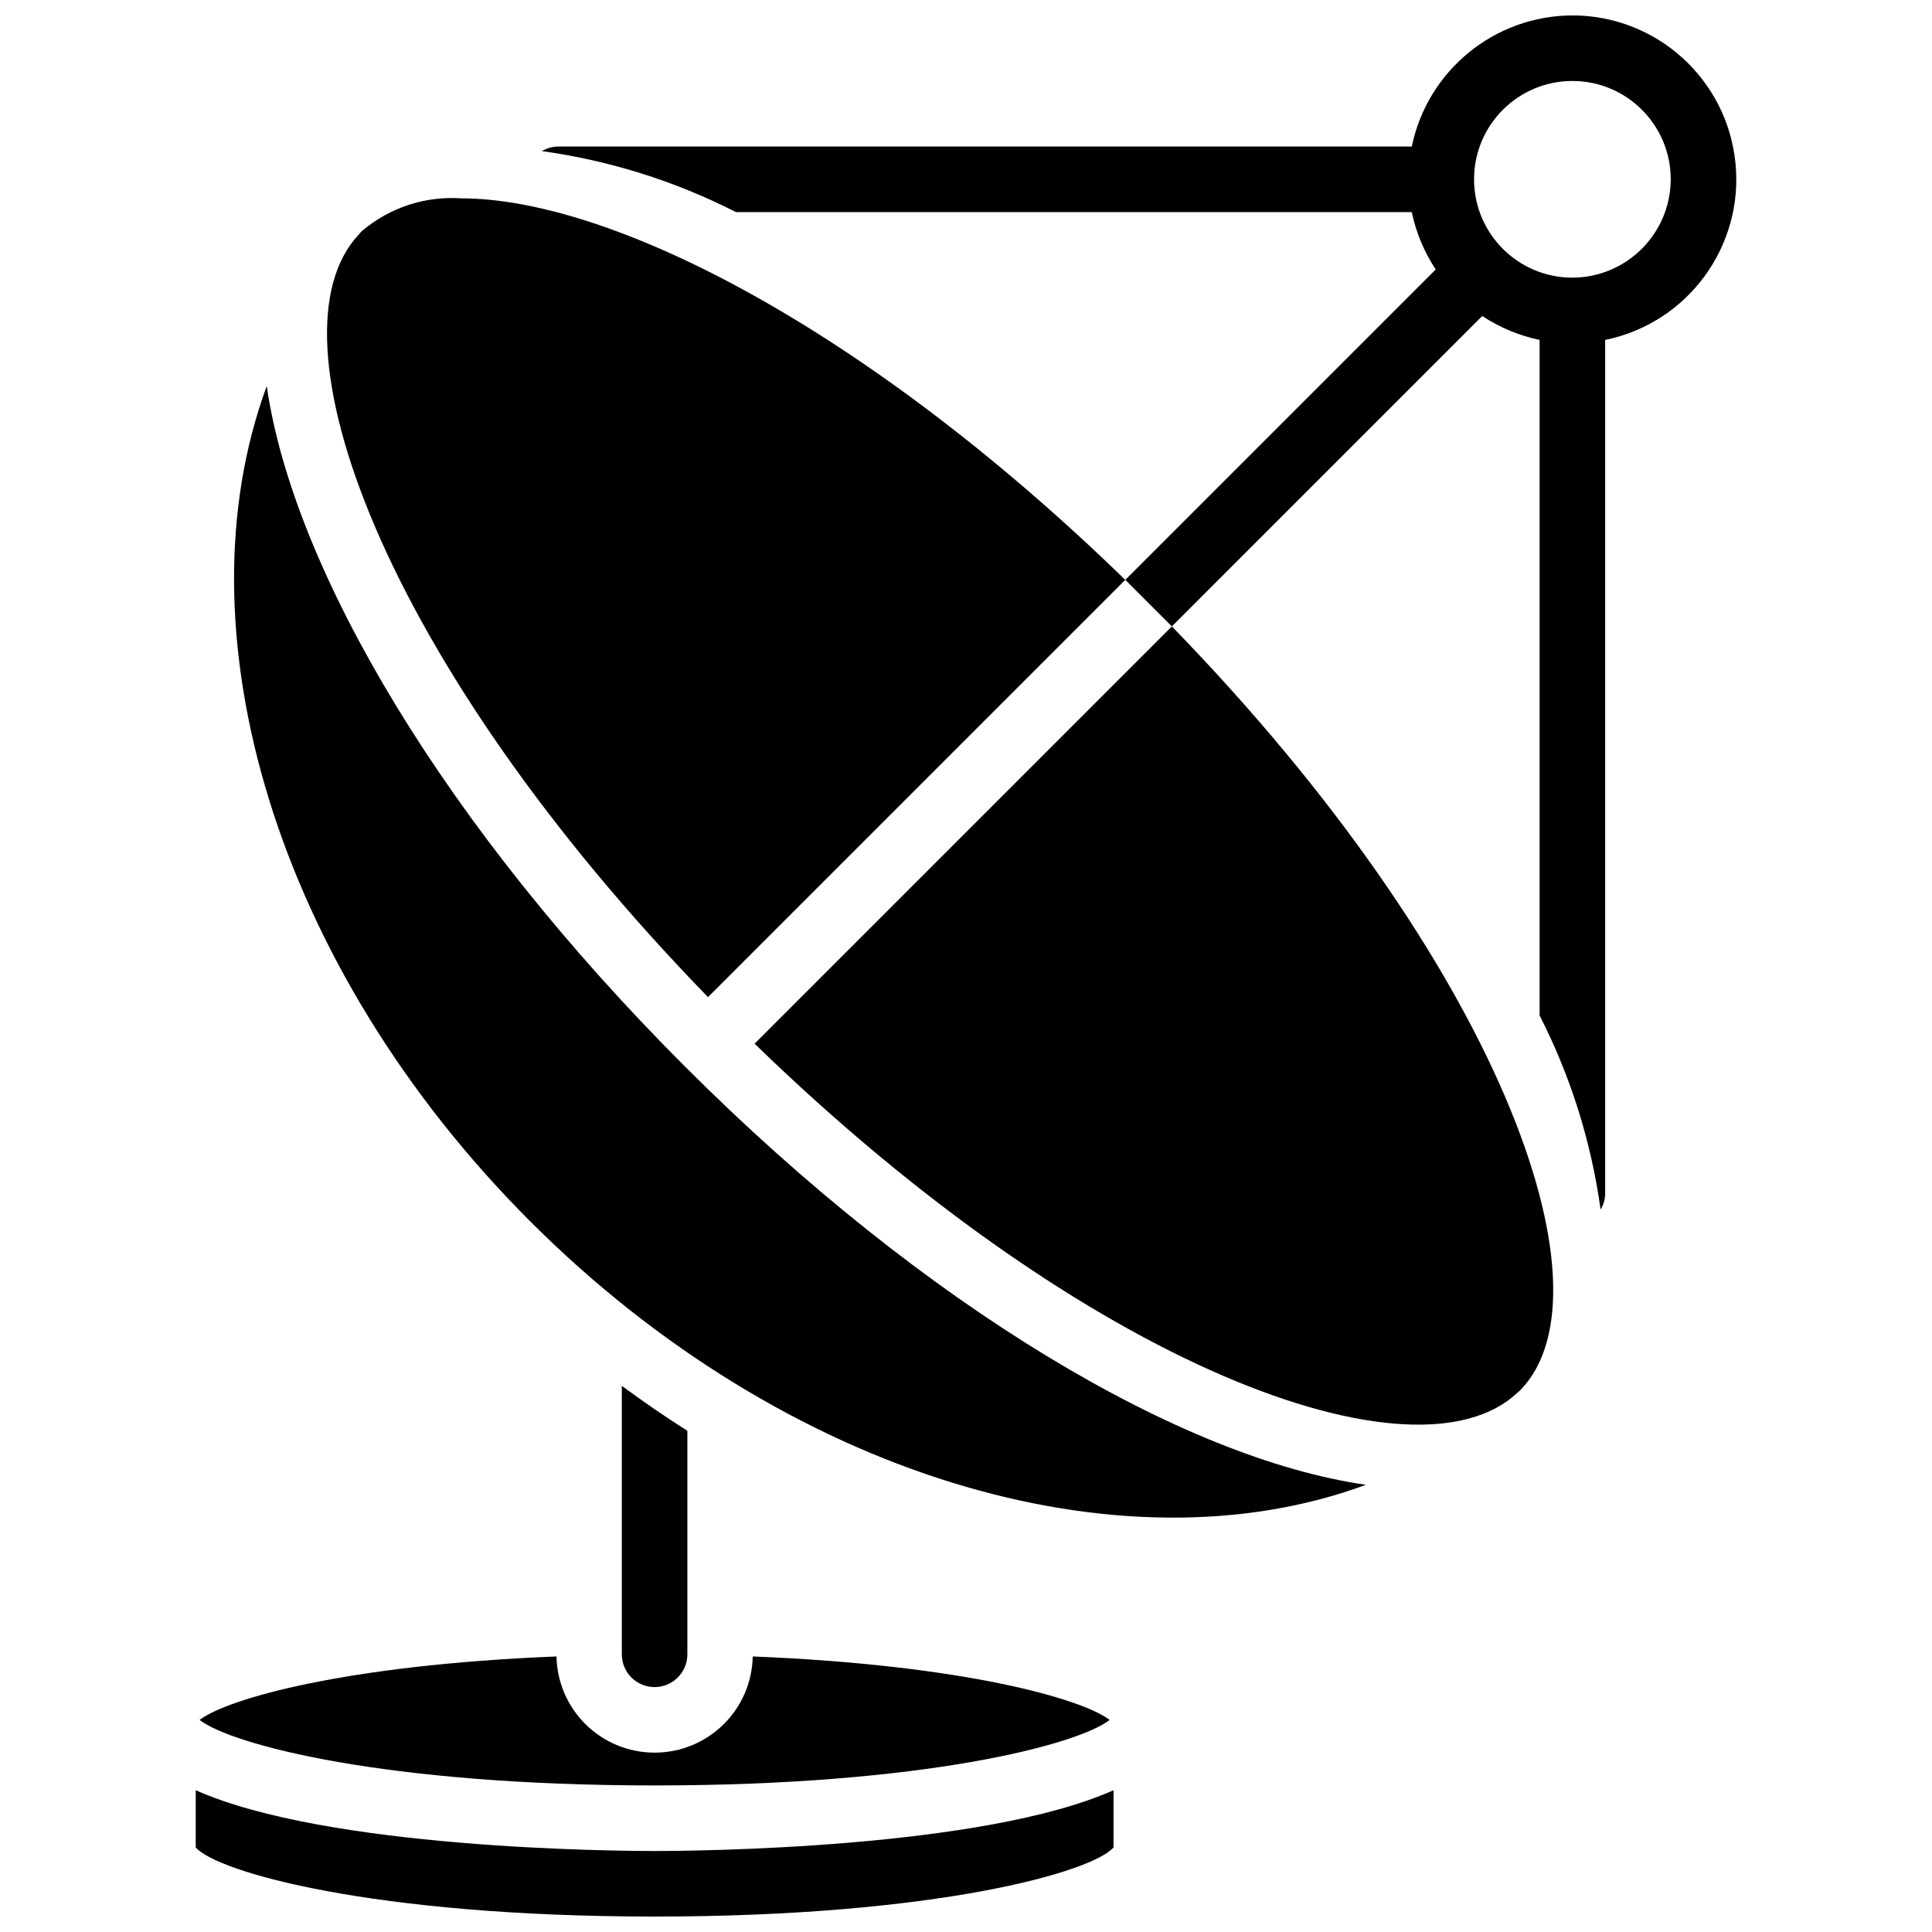
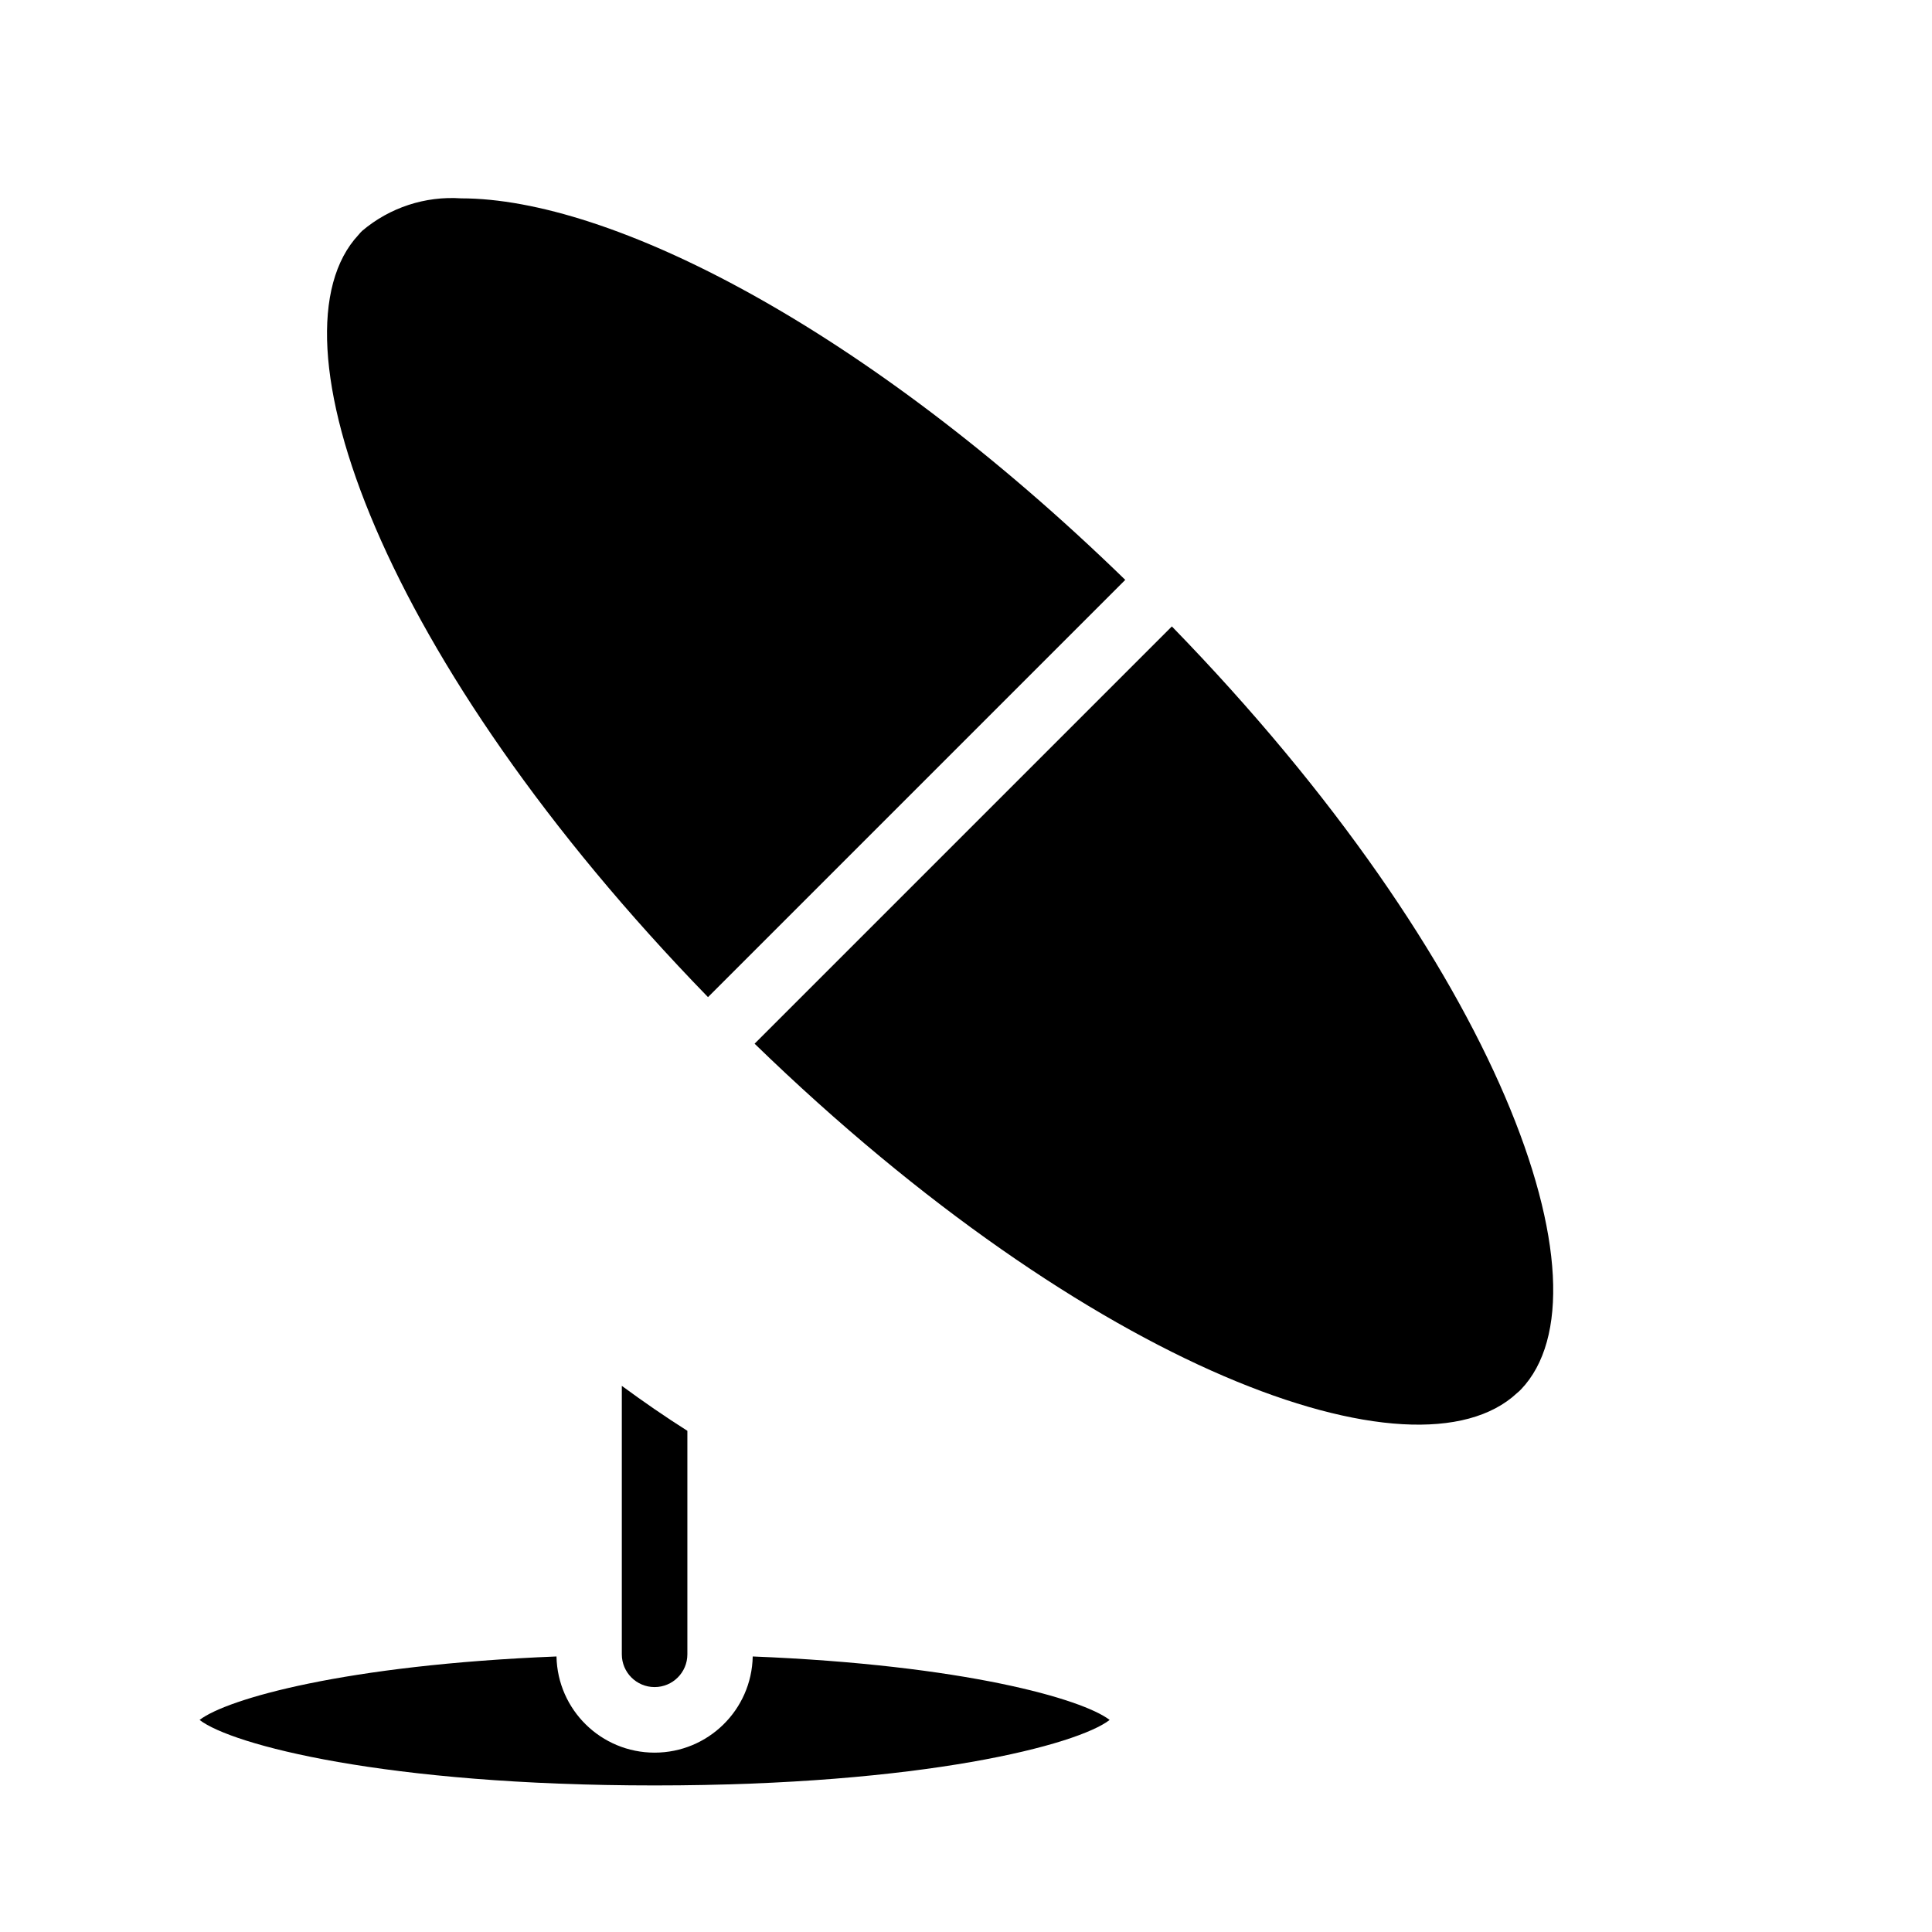
<svg xmlns="http://www.w3.org/2000/svg" width="800px" height="800px" version="1.1" viewBox="144 144 512 512">
  <defs>
    <clipPath id="b">
-       <path d="m195 618h245v33.902h-245z" />
-     </clipPath>
+       </clipPath>
    <clipPath id="a">
-       <path d="m287 148.09h318v316.91h-318z" />
-     </clipPath>
+       </clipPath>
  </defs>
  <path d="m326.16 582.41v-59.23c-5.867-3.707-11.652-7.715-17.371-11.91v71.141c0 4.797 3.887 8.684 8.684 8.684 4.797 0 8.688-3.887 8.688-8.684z" />
  <path d="m291.48 582.98c-56.059 2.25-87.324 11.25-94.59 16.82 8.484 6.574 49.148 17.359 120.59 17.359 71.445 0 112.11-10.785 120.59-17.359-7.269-5.57-38.535-14.57-94.59-16.82-0.281 14.16-11.84 25.488-26.004 25.488-14.16 0-25.719-11.328-26-25.488z" />
  <g clip-path="url(#b)">
-     <path d="m195.87 618.43v15.16c5.512 6.426 46.582 18.316 121.61 18.316 75.031 0 116.1-11.891 121.61-18.316v-15.16c-34.781 15.512-110.7 16.105-121.61 16.105-10.91 0-86.824-0.594-121.61-16.105z" />
-   </g>
-   <path d="m214.69 246.32c-23.832 64.66 2.172 153.7 69.84 221.37 67.703 67.707 156.81 93.691 221.47 69.797-48.801-6.992-116.82-47.184-180.45-110.82-63.574-63.57-103.82-131.56-110.86-180.35z" />
+     </g>
  <path d="m442.21 297.67-110.58 110.58c-86.516-89.035-117.61-175.29-92.598-202.04 0.297-0.371 0.617-0.719 0.957-1.043 7.293-6.172 16.703-9.254 26.23-8.602 39.352 0 106.84 33.879 175.99 101.11z" />
  <path d="m547.06 512.23c-0.324 0.34-0.672 0.66-1.043 0.957-26.84 25.016-113.01-6.168-202.04-92.598l110.58-110.58c86.773 89.207 117.87 175.73 92.508 202.22z" />
  <g clip-path="url(#a)">
-     <path d="m560.7 148.09c-20.621 0.055-38.383 14.551-42.562 34.746h-226.19c-1.531 0-3.035 0.422-4.344 1.215 17.926 2.473 35.305 7.934 51.422 16.156h179.11c1.133 5.426 3.285 10.582 6.344 15.203l-82.262 82.258 12.336 12.336 82.258-82.262c4.621 3.059 9.777 5.211 15.203 6.344v179.02c8.223 16.117 13.684 33.5 16.156 51.426 0.805-1.273 1.227-2.75 1.215-4.258v-226.19c21.848-4.461 36.77-24.738 34.527-46.926-2.242-22.184-20.914-39.07-43.215-39.07zm0 69.492c-14.391 0-26.059-11.668-26.059-26.059 0-14.395 11.668-26.062 26.059-26.062 14.395 0 26.059 11.668 26.059 26.062-0.039 14.371-11.684 26.016-26.059 26.059z" />
-   </g>
+     </g>
</svg>